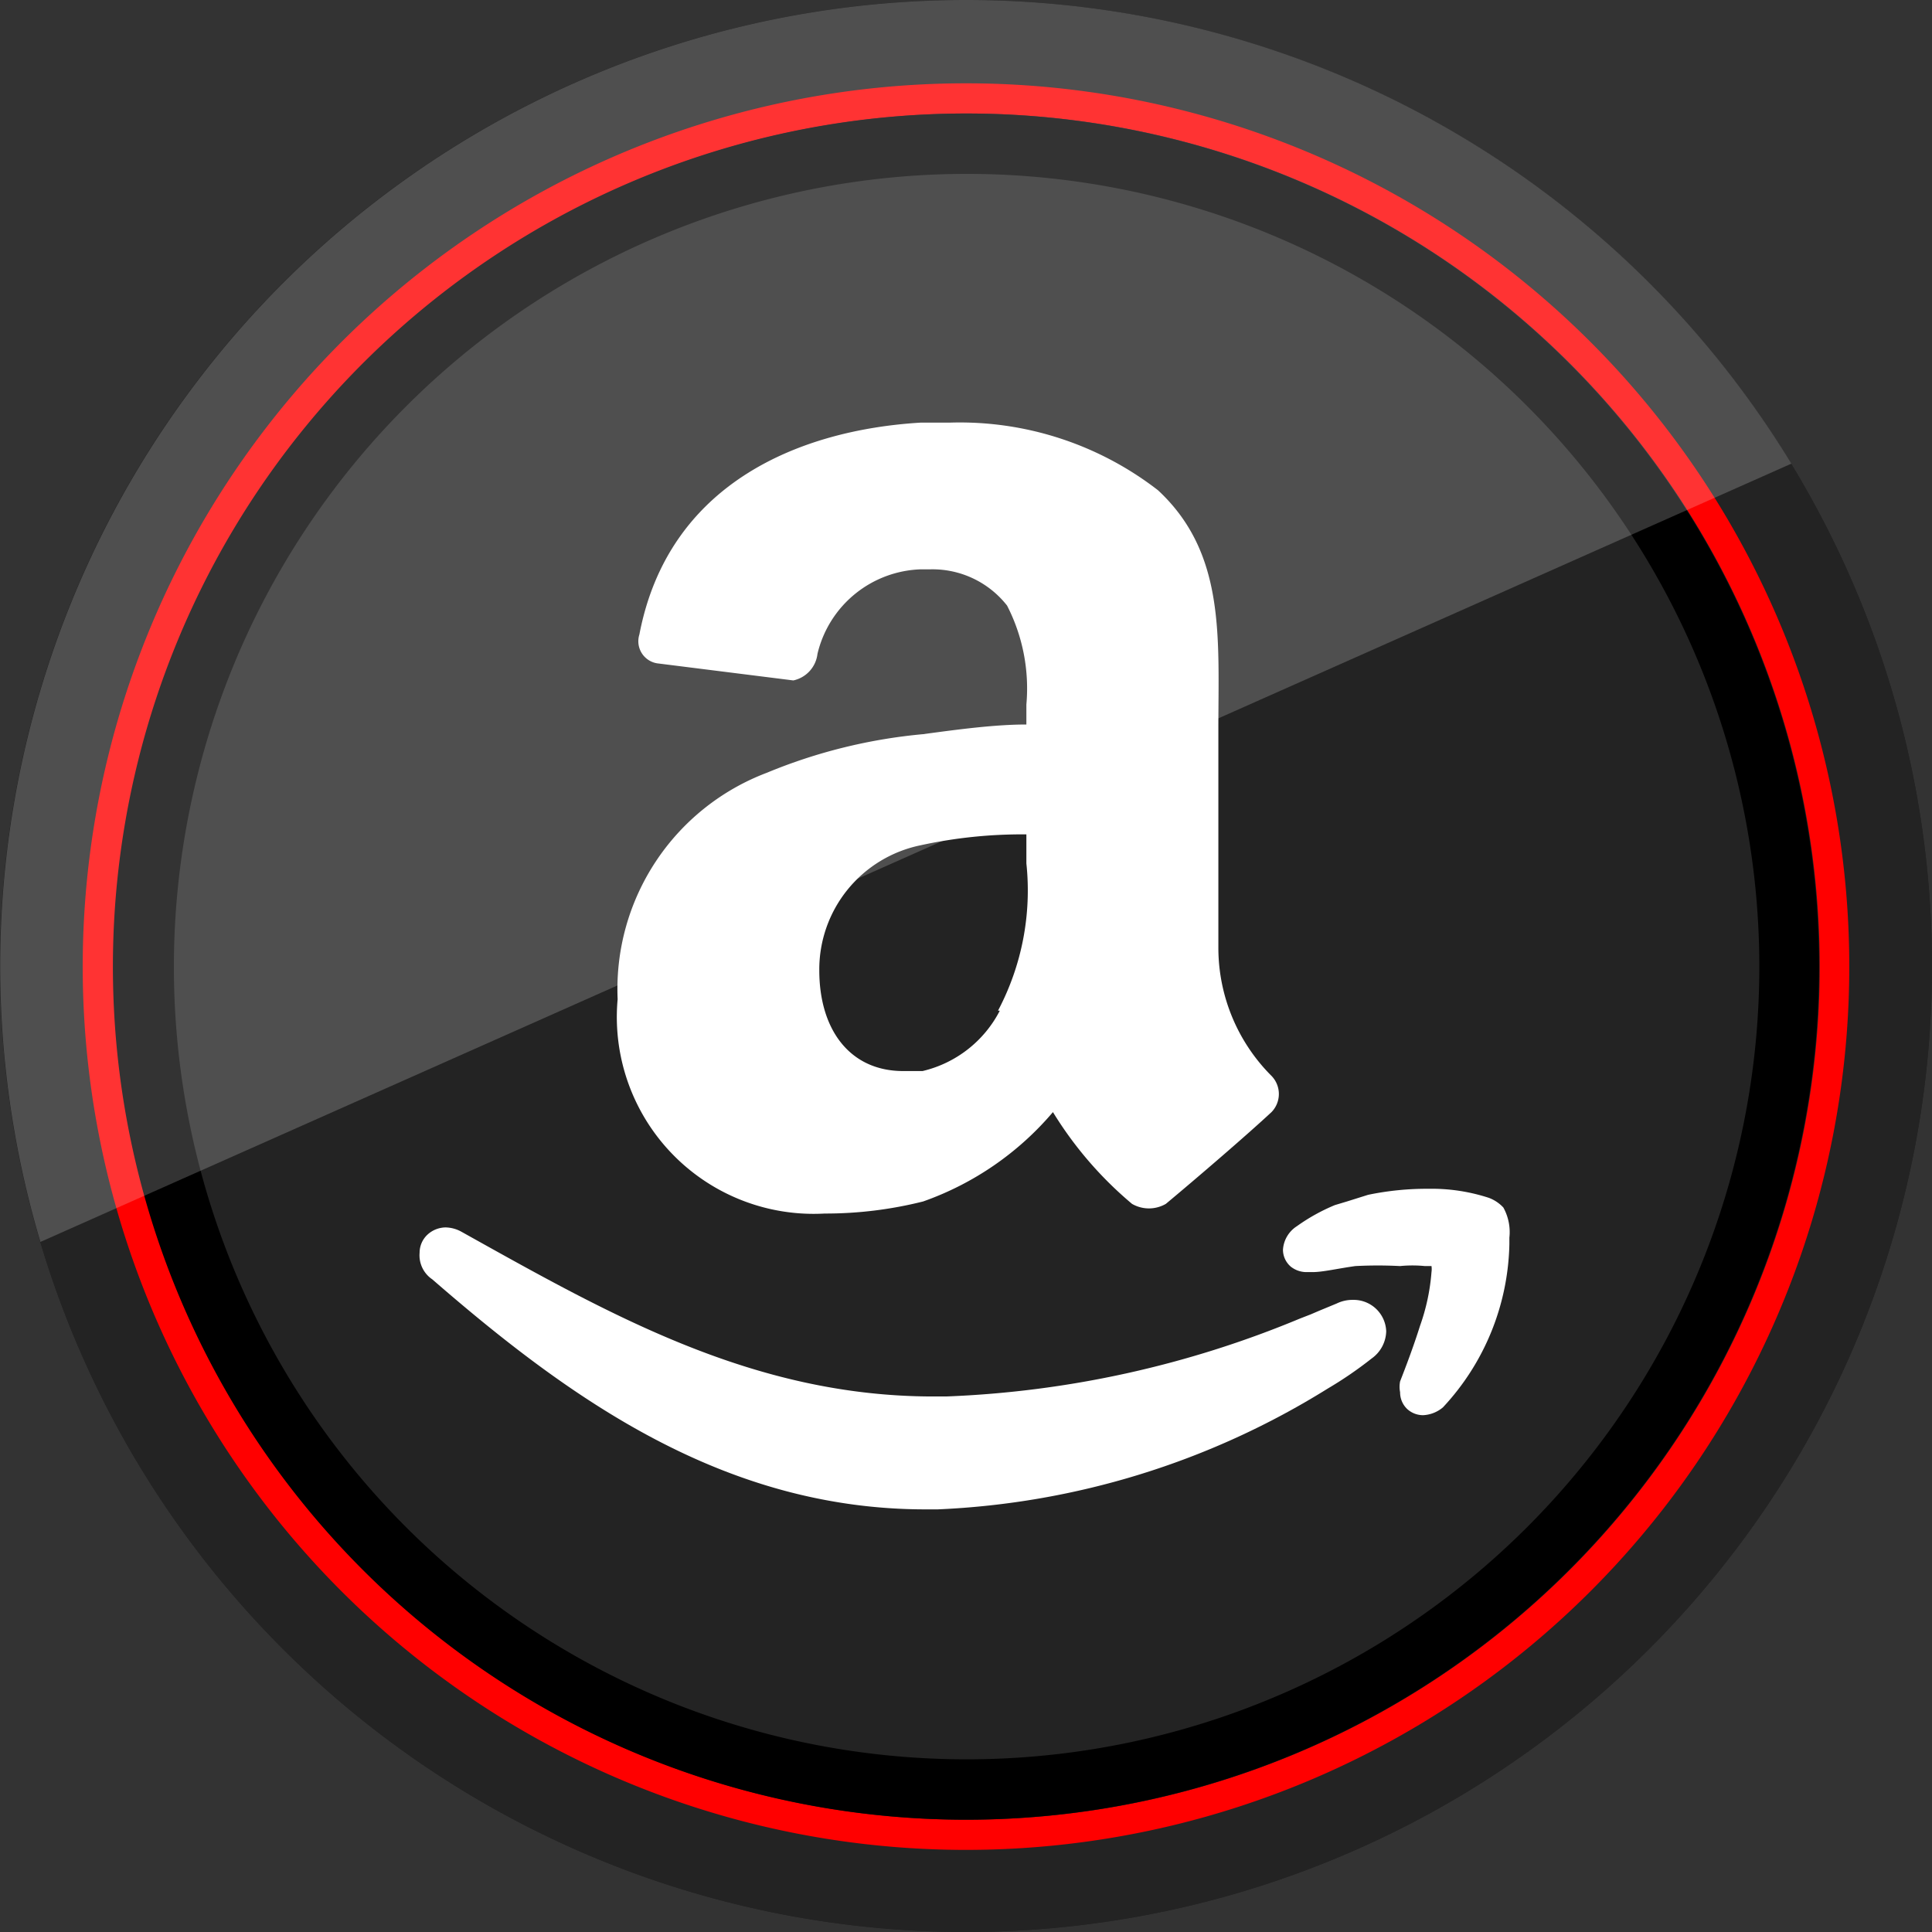
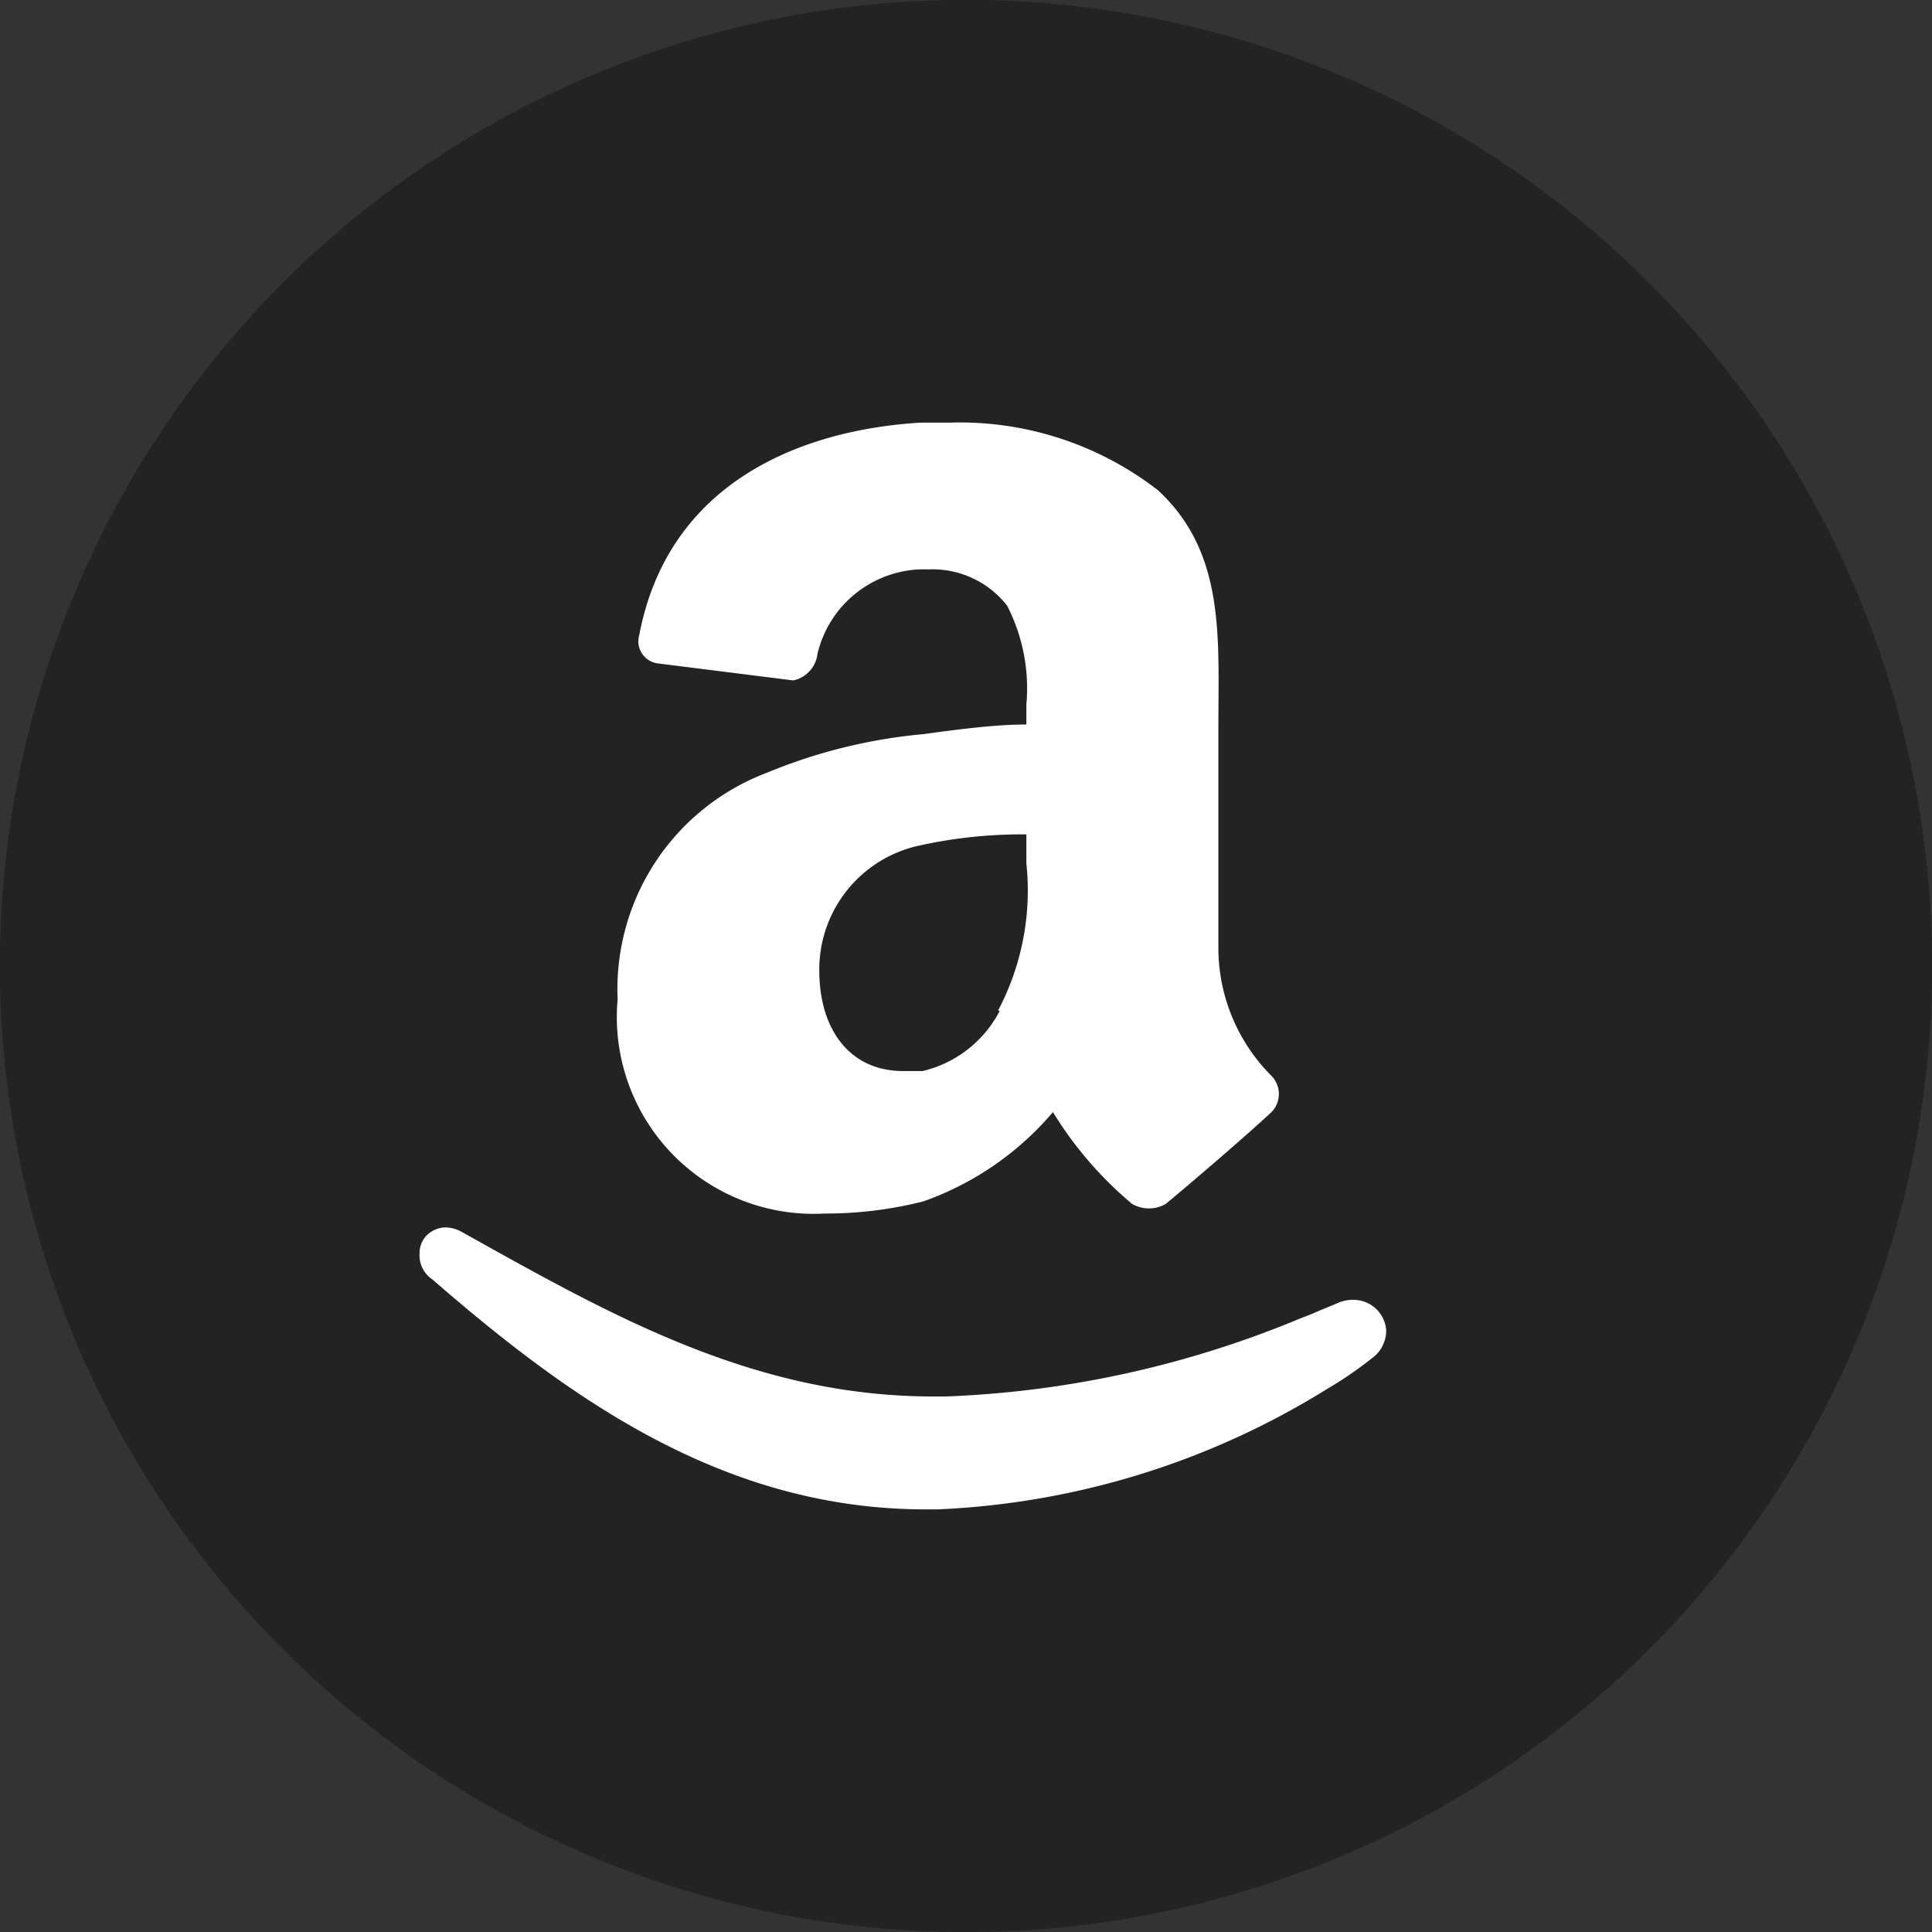
<svg xmlns="http://www.w3.org/2000/svg" data-name="Social Media" id="Social_Media" viewBox="0 0 32 32">
  <rect x="0" y="0" width="32" height="32" fill="#333333" stroke="none" />
  <defs>
    <style>.cls-1{fill:#232323;}.cls-2{fill:red;}.cls-3{opacity:0.2;}.cls-4{fill:#fff;}</style>
  </defs>
  <title />
  <path class="cls-1" d="M16,0A16,16,0,1,0,32,16,16,16,0,0,0,16,0Z" />
  <path class="cls-1" d="M16,0A16,16,0,1,0,32,16,16,16,0,0,0,16,0Z" />
-   <path class="cls-2" d="M16,1.88A14.13,14.13,0,1,1,1.88,16,14.14,14.14,0,0,1,16,1.88m0-.5A14.63,14.63,0,1,0,30.63,16,14.63,14.63,0,0,0,16,1.38Z" />
-   <path d="M16,2.88A13.13,13.13,0,1,1,2.88,16,13.14,13.14,0,0,1,16,2.88m0-1A14.13,14.13,0,1,0,30.13,16,14.13,14.13,0,0,0,16,1.88Z" />
  <g class="cls-3">
-     <path class="cls-4" d="M16,0A16,16,0,0,0,.67,20.57l29-12.89A16,16,0,0,0,16,0Z" />
-   </g>
+     </g>
  <g data-name="Style 2 copy 3" id="Style_2_copy_3">
    <g id="Layer_1">
      <path class="cls-4" d="M7.16,21.19C9.45,23.18,12,25,15.33,25h.2a13.29,13.29,0,0,0,6.46-2h0a6.5,6.5,0,0,0,.73-.5.57.57,0,0,0,.24-.45.54.54,0,0,0-.55-.52.6.6,0,0,0-.27.06l-.29.12-.14.06-.18.07h0a16.91,16.91,0,0,1-5.86,1.29h-.21c-3,0-5.38-1.37-7.82-2.73a.56.56,0,0,0-.26-.07.45.45,0,0,0-.3.12.41.41,0,0,0-.13.3A.48.48,0,0,0,7.16,21.19Z" />
-       <path class="cls-4" d="M25,20.5A.84.84,0,0,0,24.9,20h0a.63.63,0,0,0-.24-.16,3.05,3.05,0,0,0-1-.15,4.77,4.77,0,0,0-1,.1v0l-.35.11h0l-.2.06h0a3.15,3.15,0,0,0-.63.35.5.5,0,0,0-.23.39.37.37,0,0,0,.13.28.42.42,0,0,0,.27.09h.09c.17,0,.42-.06.71-.1a7.13,7.13,0,0,1,.74,0,2.09,2.09,0,0,1,.41,0l.11,0h0a.35.35,0,0,1,0,.1,3.43,3.43,0,0,1-.19.89c-.11.35-.24.69-.33.92a.47.47,0,0,0,0,.18.38.38,0,0,0,.12.28.39.39,0,0,0,.26.1h0a.55.55,0,0,0,.33-.13A4.08,4.08,0,0,0,25,20.61V20.5Z" />
      <path class="cls-4" d="M17,12c-.52,0-1.12.08-1.71.16a8.85,8.85,0,0,0-2.59.64,3.83,3.83,0,0,0-2.47,3.75,3.26,3.26,0,0,0,3.43,3.55,6.62,6.62,0,0,0,1.63-.2,5,5,0,0,0,2.15-1.48,6.23,6.23,0,0,0,1.31,1.52.56.56,0,0,0,.56,0c.48-.4,1.32-1.12,1.75-1.52a.43.43,0,0,0,0-.6,3,3,0,0,1-.88-2.12V12.07c0-1.52.12-2.91-1-3.95A5.36,5.36,0,0,0,15.73,7h-.48c-2,.12-4.18,1-4.66,3.51a.37.37,0,0,0,.32.48l2.23.28a.51.51,0,0,0,.4-.44,1.82,1.82,0,0,1,1.71-1.4h.16a1.57,1.57,0,0,1,1.27.6A3,3,0,0,1,17,11.67V12Zm-.44,4.74h0a1.94,1.94,0,0,1-1.28,1c-.08,0-.2,0-.32,0-.88,0-1.39-.68-1.39-1.67A2.1,2.1,0,0,1,15.25,14,7.89,7.89,0,0,1,17,13.82v.48A4.26,4.26,0,0,1,16.53,16.74Z" />
    </g>
  </g>
</svg>